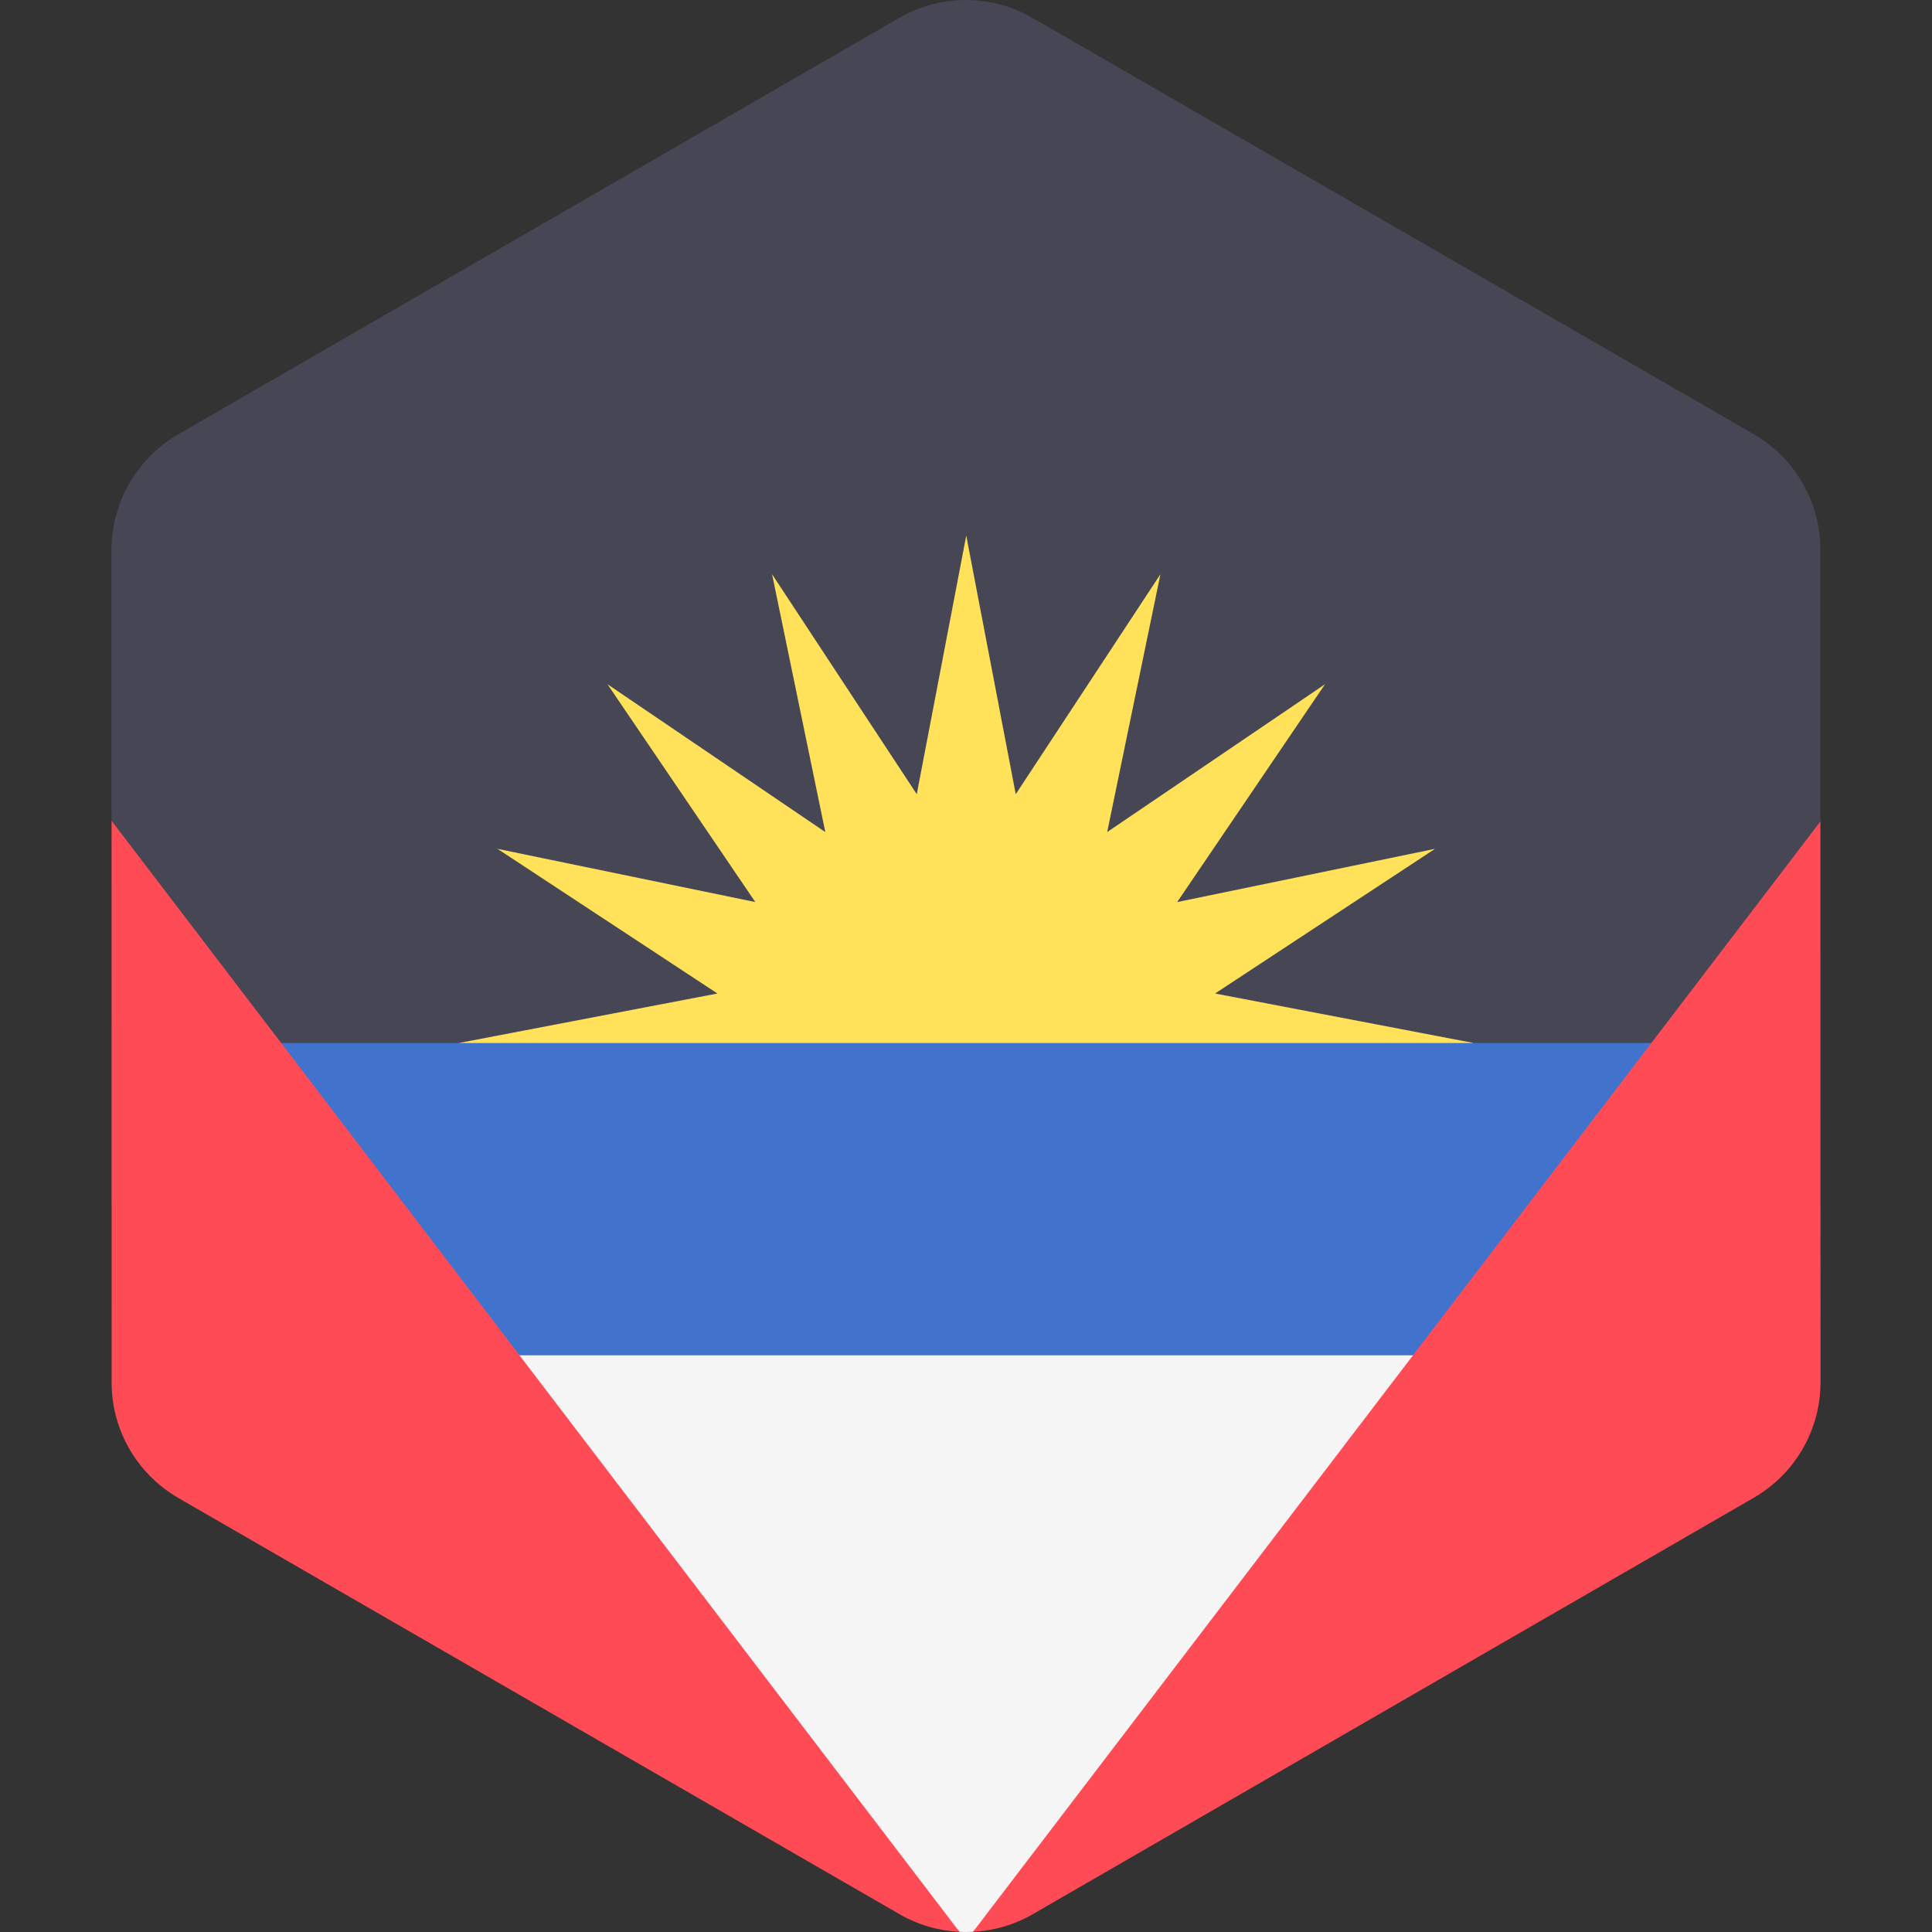
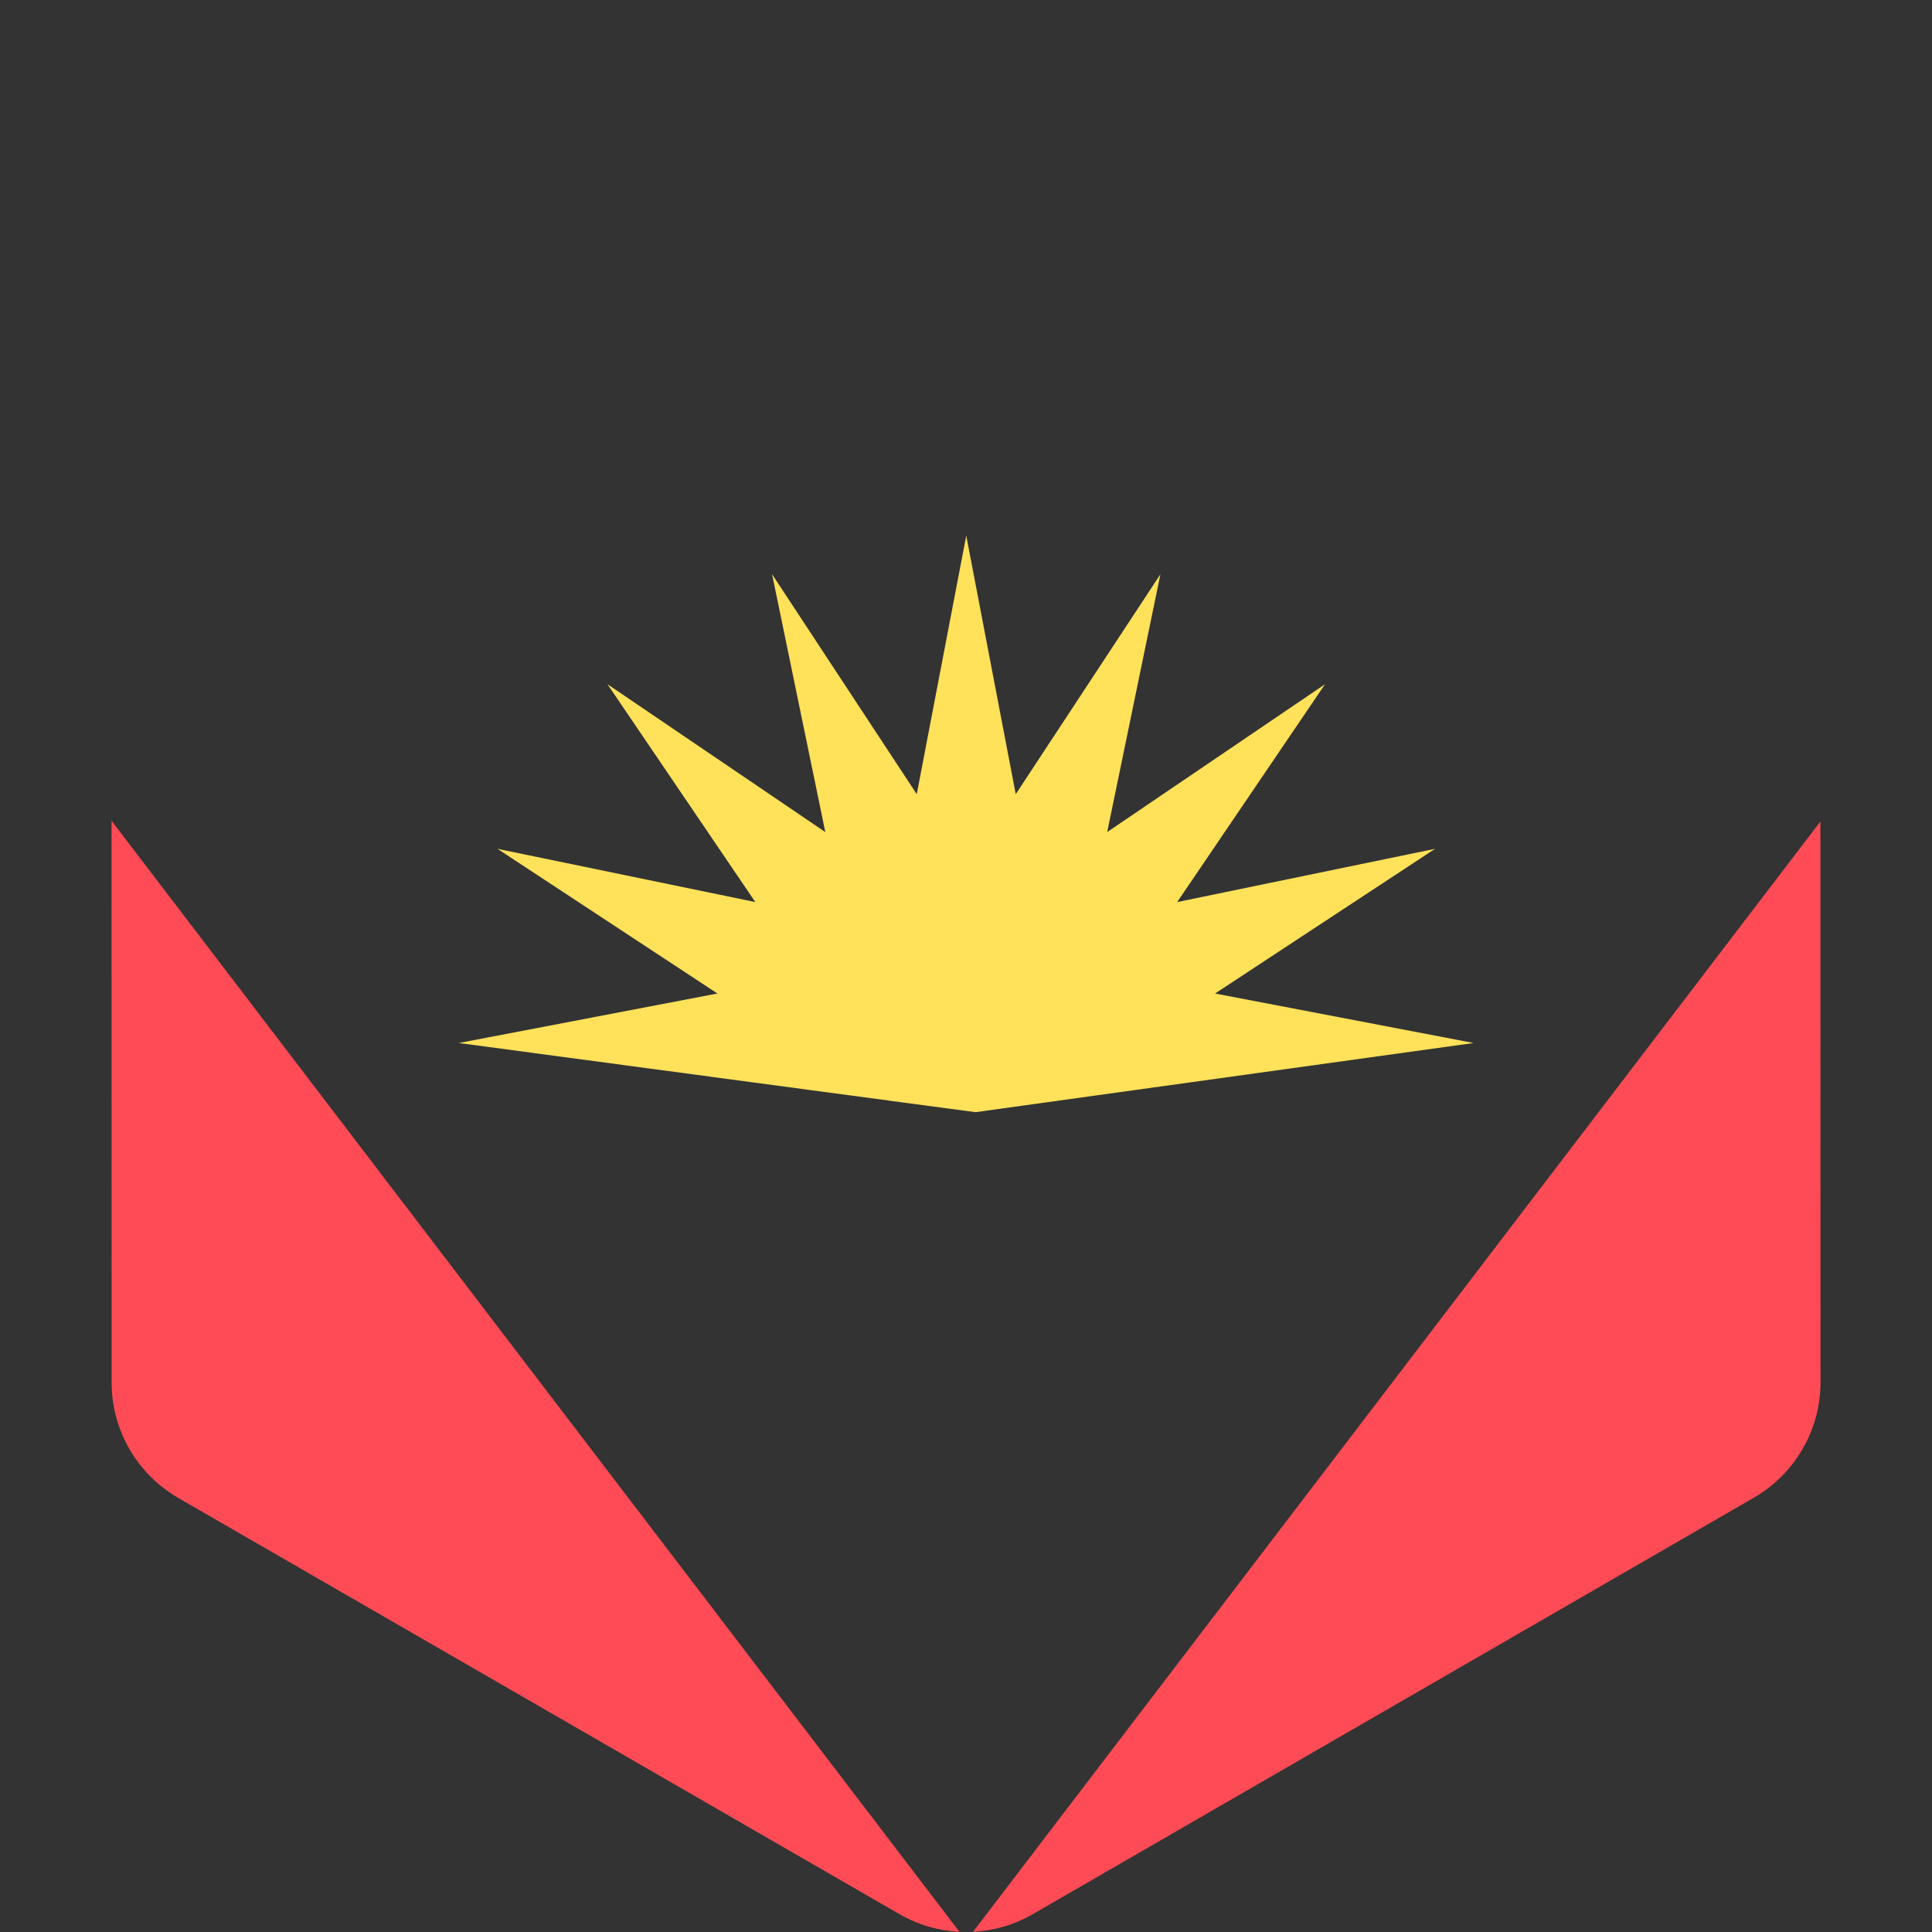
<svg xmlns="http://www.w3.org/2000/svg" width="512" height="512" viewBox="0 0 512 512" fill="none">
  <rect x="0" y="0" width="512" height="512" fill="#333333" stroke="none" />
-   <path d="M56.051 302.239L462.826 301.612L482.43 217.696V215.262L482.425 188.098L482.417 145.611C482.417 142.506 481.995 139.464 481.215 136.541C480.795 134.969 480.266 133.434 479.638 131.943C477.07 125.851 472.823 120.523 467.276 116.663C466.464 116.098 465.634 115.553 464.767 115.052L441.057 101.368L418.859 88.557L400.989 78.243L332.649 38.802L305.989 23.416L285.994 11.876L273.603 4.725C262.684 -1.577 249.233 -1.575 238.316 4.731L226.009 11.839L206.014 23.387L179.354 38.786L111.022 78.253L81.074 95.55L58.882 108.368L47.185 115.124C46.344 115.61 45.537 116.139 44.746 116.686C41.354 119.035 38.45 121.94 36.108 125.224C34.536 127.43 33.225 129.809 32.196 132.316C30.481 136.495 29.544 141.023 29.545 145.688L29.552 188.099L29.557 215.263V217.51L56.051 302.239Z" fill="#464655" />
  <path d="M322.008 263.29L380.297 224.949L311.969 239.054L351.148 181.324L293.418 220.505L307.524 152.176L269.182 210.466L256.067 141.941L242.95 210.466L204.608 152.176L218.714 220.505L160.984 181.324L200.164 239.054L131.835 224.949L190.124 263.29L121.6 276.407L258.5 294.74L390.533 276.407L322.008 263.29Z" fill="#FFE15A" />
-   <path d="M390.533 276.408H121.6H61.049L99.79 324.771L126.033 359.156H137.66H169.355H179.157H213.171H231.894H246.167H265.965H280.238H298.961H332.975H342.777H374.473H392.216L420.959 316.1L448.452 276.408H390.533Z" fill="#4173CD" />
-   <path d="M103.539 359.155L254.27 511.955C255.467 512.015 256.666 512.015 257.864 511.952L404.713 359.154H103.539V359.155Z" fill="#F5F5F5" />
  <path d="M29.572 296.754V296.759L29.576 323.918L29.584 366.397V366.403C29.587 378.01 35.298 388.791 44.724 395.349C45.535 395.914 46.365 396.459 47.233 396.96L70.611 410.452L92.808 423.264L111.013 433.77L206.014 488.597L226.009 500.137L238.4 507.288C243.33 510.132 248.776 511.679 254.271 511.956L137.66 359.156L111.419 324.771L29.561 217.506L29.573 296.74L29.572 296.754Z" fill="#FF4B55" />
  <path d="M374.472 359.155L257.863 511.953C263.343 511.669 268.772 510.12 273.685 507.282L285.992 500.174L305.987 488.626L332.647 473.229L390.236 439.967L400.978 433.762L428.304 417.98L450.496 405.162L464.815 396.892C465.656 396.406 466.463 395.877 467.254 395.33C476.719 388.774 482.455 377.964 482.454 366.329L482.446 323.918L482.441 296.754L482.428 217.695L407.328 316.1L374.472 359.155Z" fill="#FF4B55" />
</svg>